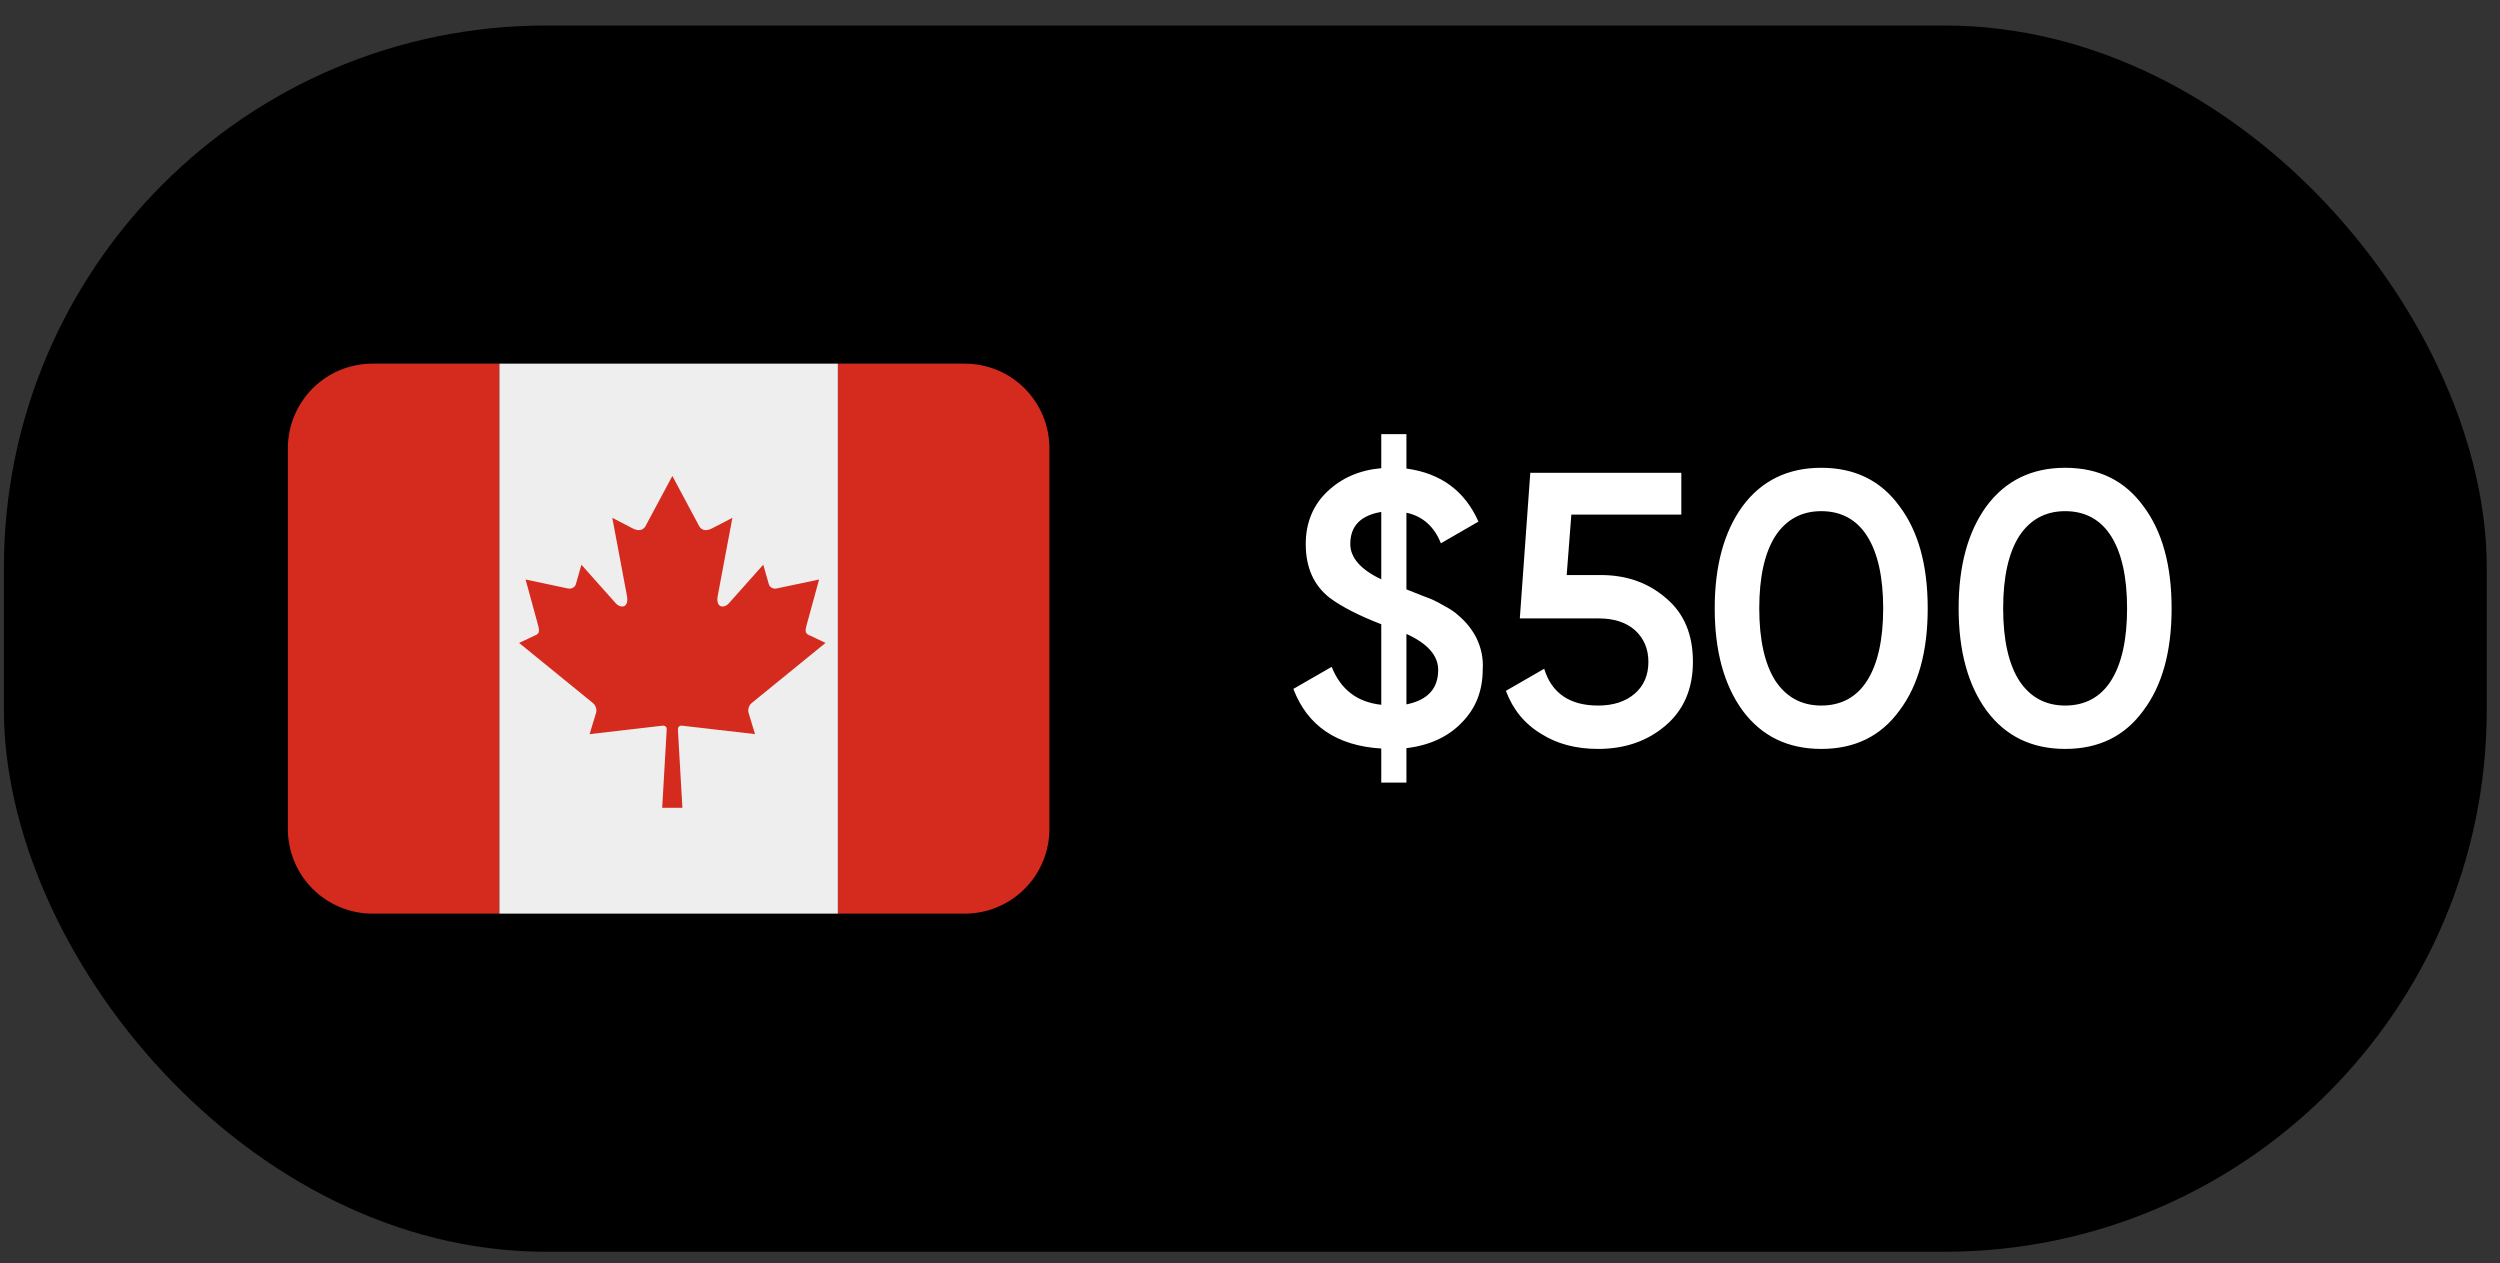
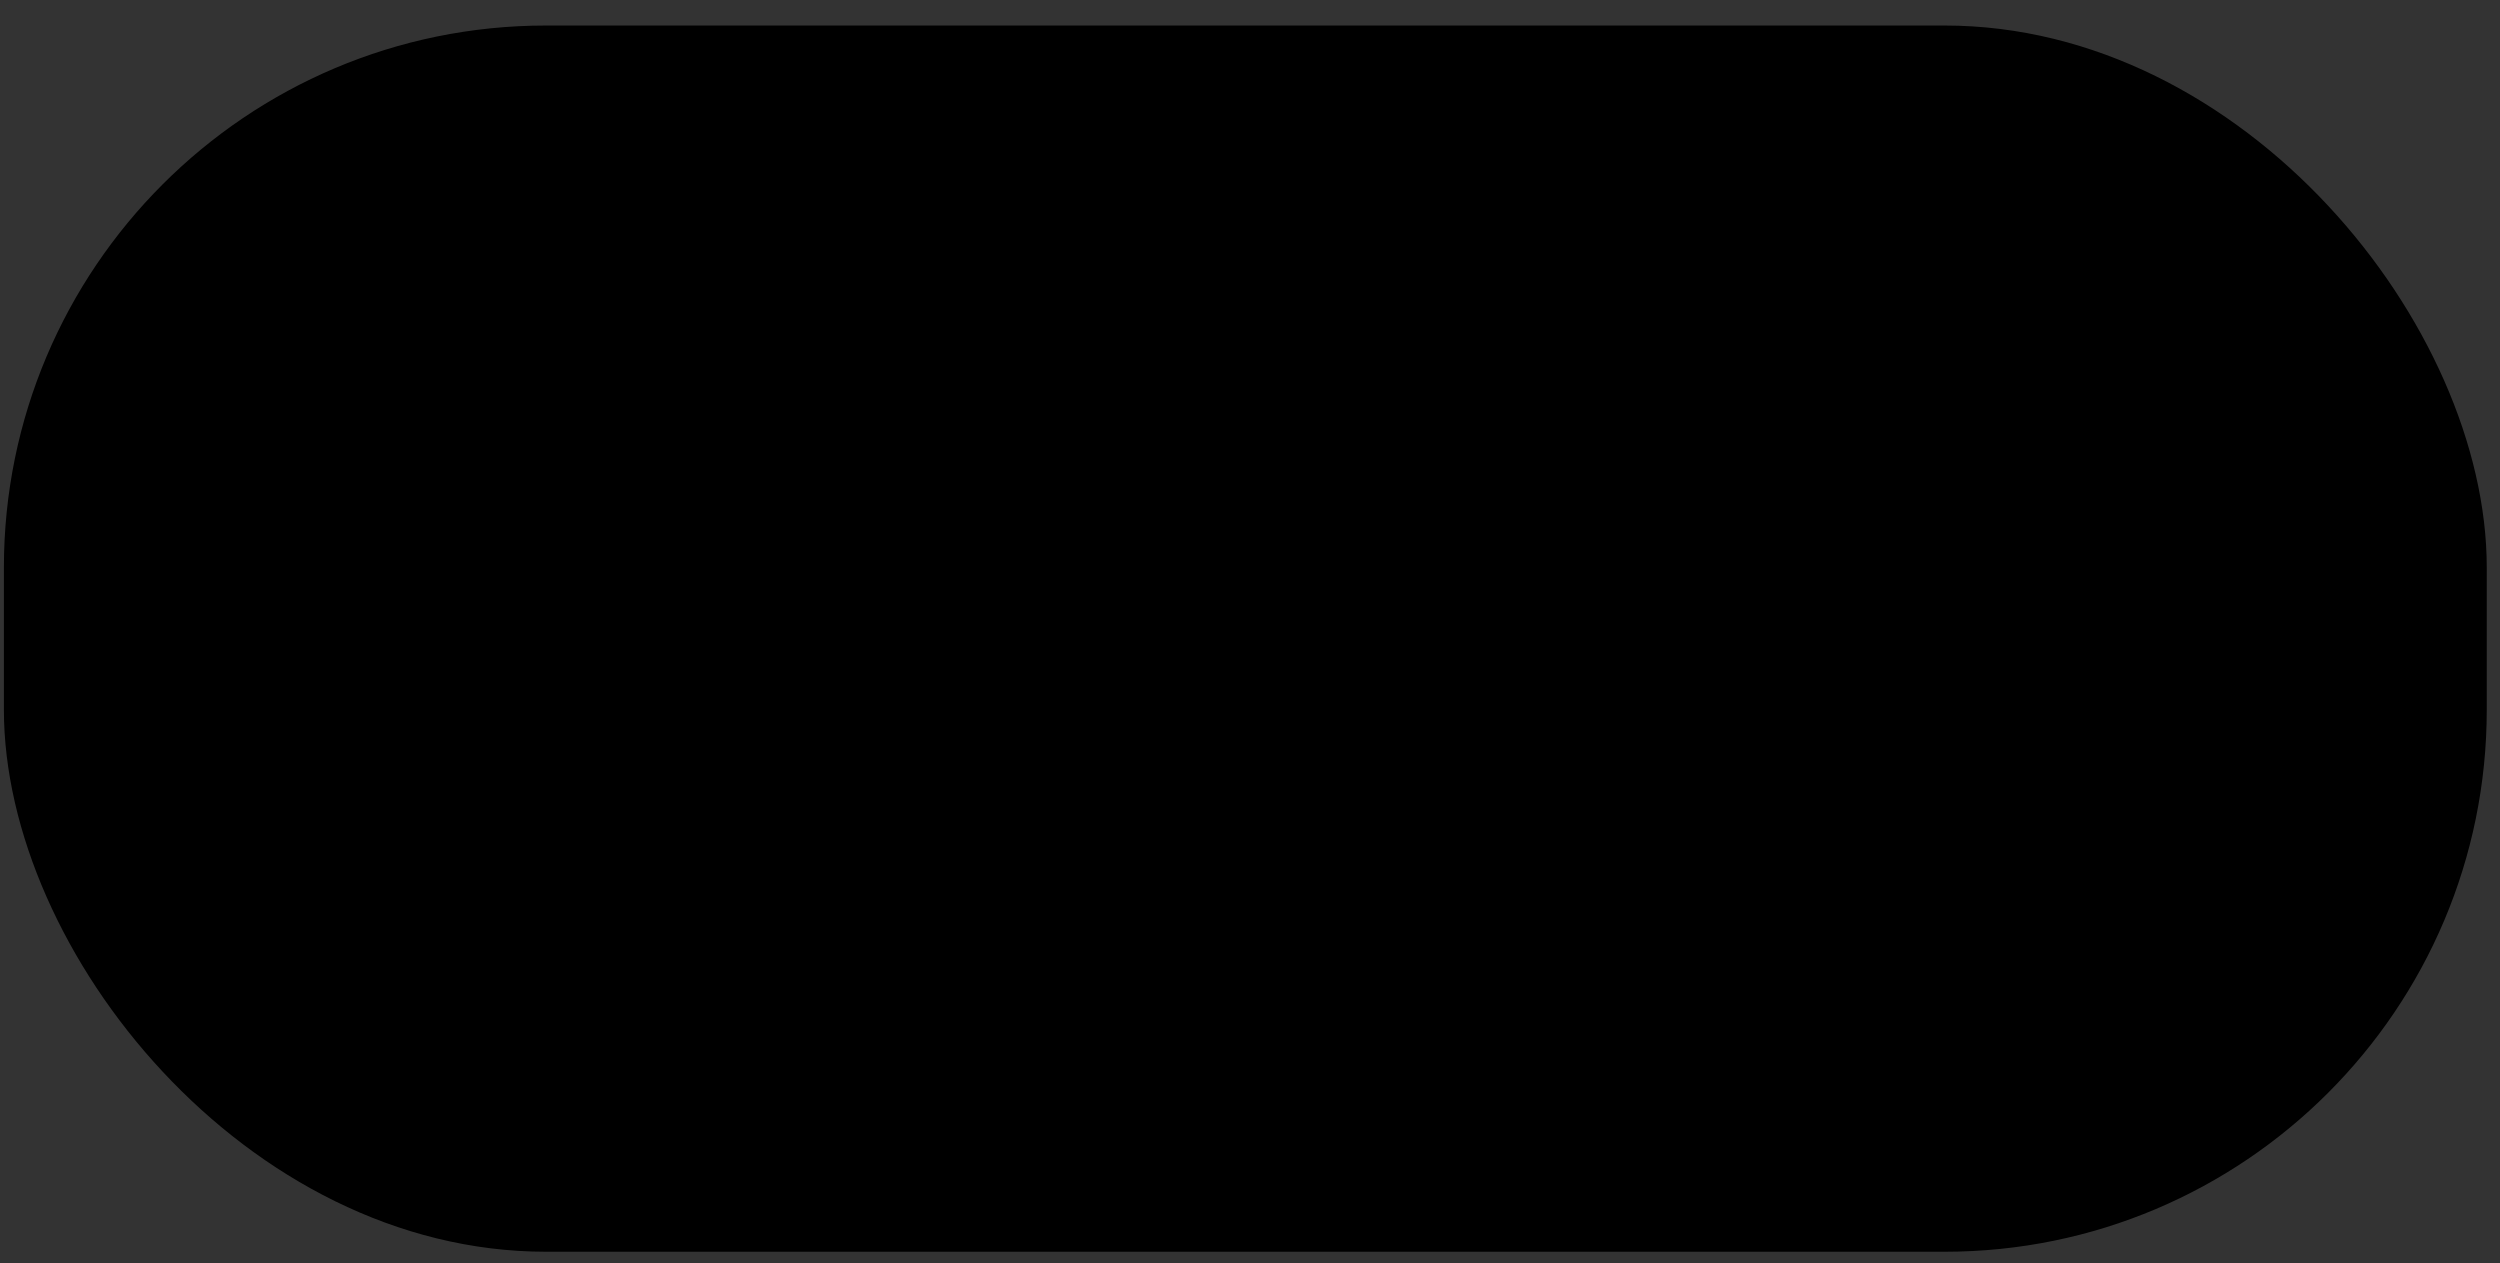
<svg xmlns="http://www.w3.org/2000/svg" width="95" height="48" viewBox="0 0 95 48" fill="none">
  <rect x="0" y="0" width="95" height="48" fill="#333333" stroke="none" />
  <rect x="0.148" y="0.97" width="94.349" height="46.596" rx="20.601" fill="black" />
  <g clip-path="url(#clip0_26_50930)">
-     <path d="M14.154 13.818C13.302 13.818 12.484 14.156 11.881 14.759C11.278 15.363 10.939 16.18 10.939 17.033V31.502C10.939 32.355 11.278 33.173 11.881 33.776C12.484 34.379 13.302 34.718 14.154 34.718H18.977V13.818H14.154ZM36.662 13.818H31.839V34.718H36.662C37.515 34.718 38.332 34.379 38.935 33.776C39.538 33.173 39.877 32.355 39.877 31.502V17.033C39.877 16.18 39.538 15.363 38.935 14.759C38.332 14.156 37.515 13.818 36.662 13.818Z" fill="#D52B1E" />
-     <path d="M18.977 13.818H31.839V34.718H18.977V13.818Z" fill="#EEEEEE" />
-     <path d="M25.902 27.574C26.865 27.685 27.729 27.786 28.691 27.896L28.446 27.09C28.428 27.021 28.43 26.948 28.453 26.88C28.476 26.812 28.517 26.752 28.573 26.708L31.37 24.43L30.791 24.157C30.536 24.067 30.606 23.923 30.699 23.577L31.126 22.021L29.501 22.364C29.343 22.388 29.237 22.288 29.213 22.191L29.003 21.459L27.719 22.901C27.537 23.132 27.167 23.132 27.282 22.599L27.831 19.677L27.094 20.059C26.887 20.175 26.68 20.194 26.566 19.988L25.549 18.086L24.532 19.988C24.416 20.194 24.209 20.175 24.003 20.059L23.267 19.677L23.816 22.599C23.931 23.132 23.561 23.132 23.378 22.901L22.094 21.46L21.885 22.192C21.861 22.288 21.755 22.389 21.596 22.365L19.972 22.021L20.398 23.578C20.489 23.923 20.56 24.067 20.305 24.158L19.726 24.431L22.523 26.709C22.634 26.795 22.69 26.95 22.65 27.091L22.405 27.897L25.194 27.574C25.279 27.574 25.336 27.622 25.335 27.72L25.163 30.697H25.931L25.76 27.72C25.762 27.621 25.817 27.574 25.902 27.574Z" fill="#D52B1E" />
-   </g>
-   <path d="M55.534 27.473C55.019 28.003 54.313 28.327 53.444 28.43V29.739H52.488V28.444C50.796 28.341 49.677 27.576 49.148 26.178L50.604 25.34C50.943 26.193 51.561 26.679 52.488 26.782V23.721C51.649 23.397 50.987 23.059 50.531 22.72C49.928 22.249 49.618 21.573 49.618 20.675C49.618 19.866 49.898 19.189 50.443 18.674C50.987 18.159 51.664 17.864 52.488 17.791V16.496H53.444V17.805C54.754 17.982 55.666 18.659 56.181 19.821L54.754 20.645C54.504 20.013 54.062 19.615 53.444 19.483V22.396C53.812 22.544 54.048 22.632 54.151 22.676C54.371 22.75 54.592 22.853 54.813 22.985C55.093 23.132 55.298 23.265 55.431 23.397C55.711 23.633 55.931 23.912 56.093 24.221C56.284 24.604 56.373 25.016 56.343 25.442C56.343 26.252 56.078 26.929 55.534 27.473ZM52.488 22.014V19.453C51.708 19.586 51.311 19.983 51.311 20.675C51.311 21.19 51.708 21.646 52.488 22.014ZM53.444 24.089V26.767C54.254 26.605 54.651 26.164 54.651 25.457C54.651 24.913 54.254 24.457 53.444 24.089ZM59.534 21.852H60.829C61.815 21.852 62.639 22.146 63.316 22.735C63.993 23.309 64.331 24.104 64.331 25.148C64.331 26.178 63.978 26.988 63.286 27.576C62.595 28.165 61.741 28.459 60.726 28.459C59.887 28.459 59.166 28.268 58.563 27.885C57.93 27.503 57.489 26.958 57.224 26.252L58.68 25.413C58.96 26.34 59.652 26.811 60.726 26.811C61.3 26.811 61.771 26.664 62.124 26.355C62.462 26.061 62.639 25.663 62.639 25.148C62.639 24.648 62.462 24.251 62.124 23.942C61.785 23.647 61.329 23.5 60.755 23.5H57.753L58.151 17.967H63.89V19.556H59.711L59.534 21.852ZM69.206 28.459C67.941 28.459 66.94 27.974 66.219 27.002C65.513 26.031 65.159 24.736 65.159 23.118C65.159 21.499 65.513 20.204 66.219 19.233C66.94 18.262 67.941 17.776 69.206 17.776C70.486 17.776 71.472 18.262 72.178 19.233C72.9 20.189 73.253 21.484 73.253 23.118C73.253 24.751 72.9 26.046 72.178 27.002C71.472 27.974 70.486 28.459 69.206 28.459ZM70.957 25.855C71.354 25.222 71.561 24.309 71.561 23.118C71.561 21.926 71.354 21.013 70.957 20.381C70.56 19.748 69.971 19.424 69.206 19.424C68.456 19.424 67.867 19.748 67.455 20.381C67.058 21.013 66.852 21.926 66.852 23.118C66.852 24.309 67.058 25.222 67.455 25.855C67.867 26.487 68.456 26.811 69.206 26.811C69.971 26.811 70.56 26.487 70.957 25.855ZM78.475 28.459C77.209 28.459 76.209 27.974 75.488 27.002C74.781 26.031 74.428 24.736 74.428 23.118C74.428 21.499 74.781 20.204 75.488 19.233C76.209 18.262 77.209 17.776 78.475 17.776C79.755 17.776 80.741 18.262 81.447 19.233C82.168 20.189 82.521 21.484 82.521 23.118C82.521 24.751 82.168 26.046 81.447 27.002C80.741 27.974 79.755 28.459 78.475 28.459ZM80.226 25.855C80.623 25.222 80.829 24.309 80.829 23.118C80.829 21.926 80.623 21.013 80.226 20.381C79.829 19.748 79.24 19.424 78.475 19.424C77.724 19.424 77.136 19.748 76.724 20.381C76.326 21.013 76.12 21.926 76.12 23.118C76.12 24.309 76.326 25.222 76.724 25.855C77.136 26.487 77.724 26.811 78.475 26.811C79.24 26.811 79.829 26.487 80.226 25.855Z" fill="white" />
+     </g>
  <defs>
    <clipPath id="clip0_26_50930">
-       <rect width="28.938" height="28.938" fill="white" transform="translate(10.939 9.799)" />
-     </clipPath>
+       </clipPath>
  </defs>
</svg>